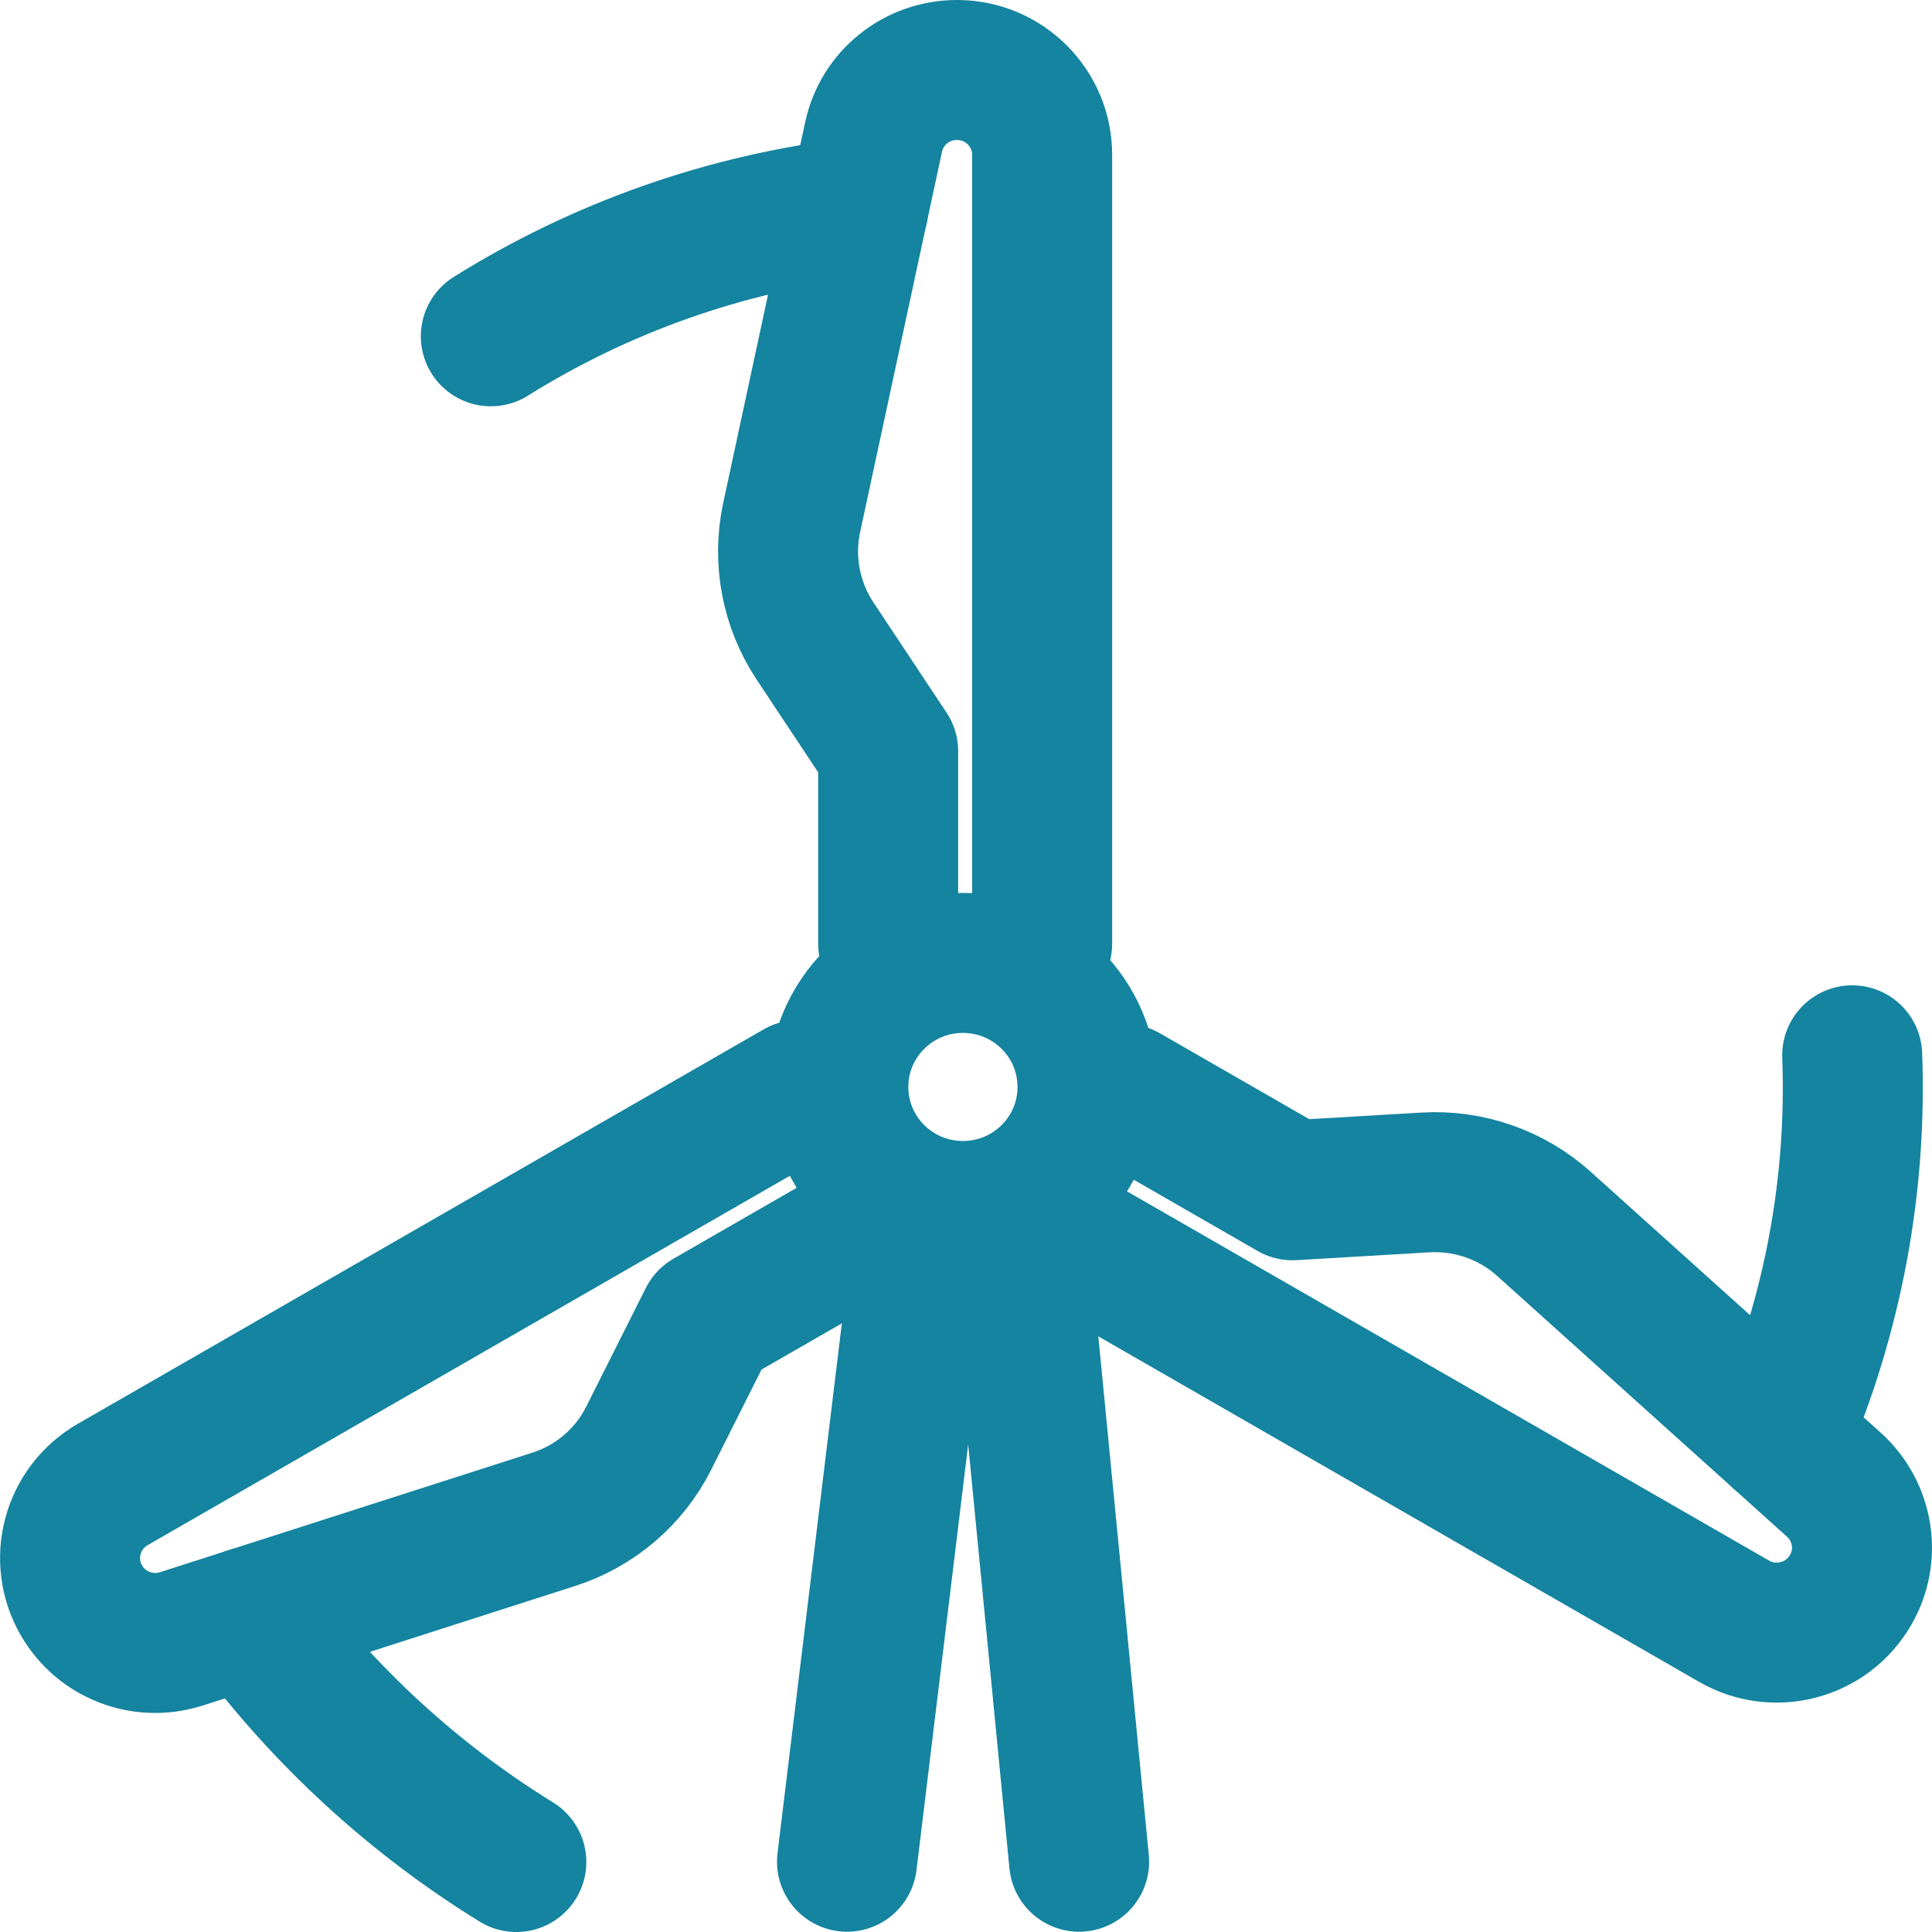
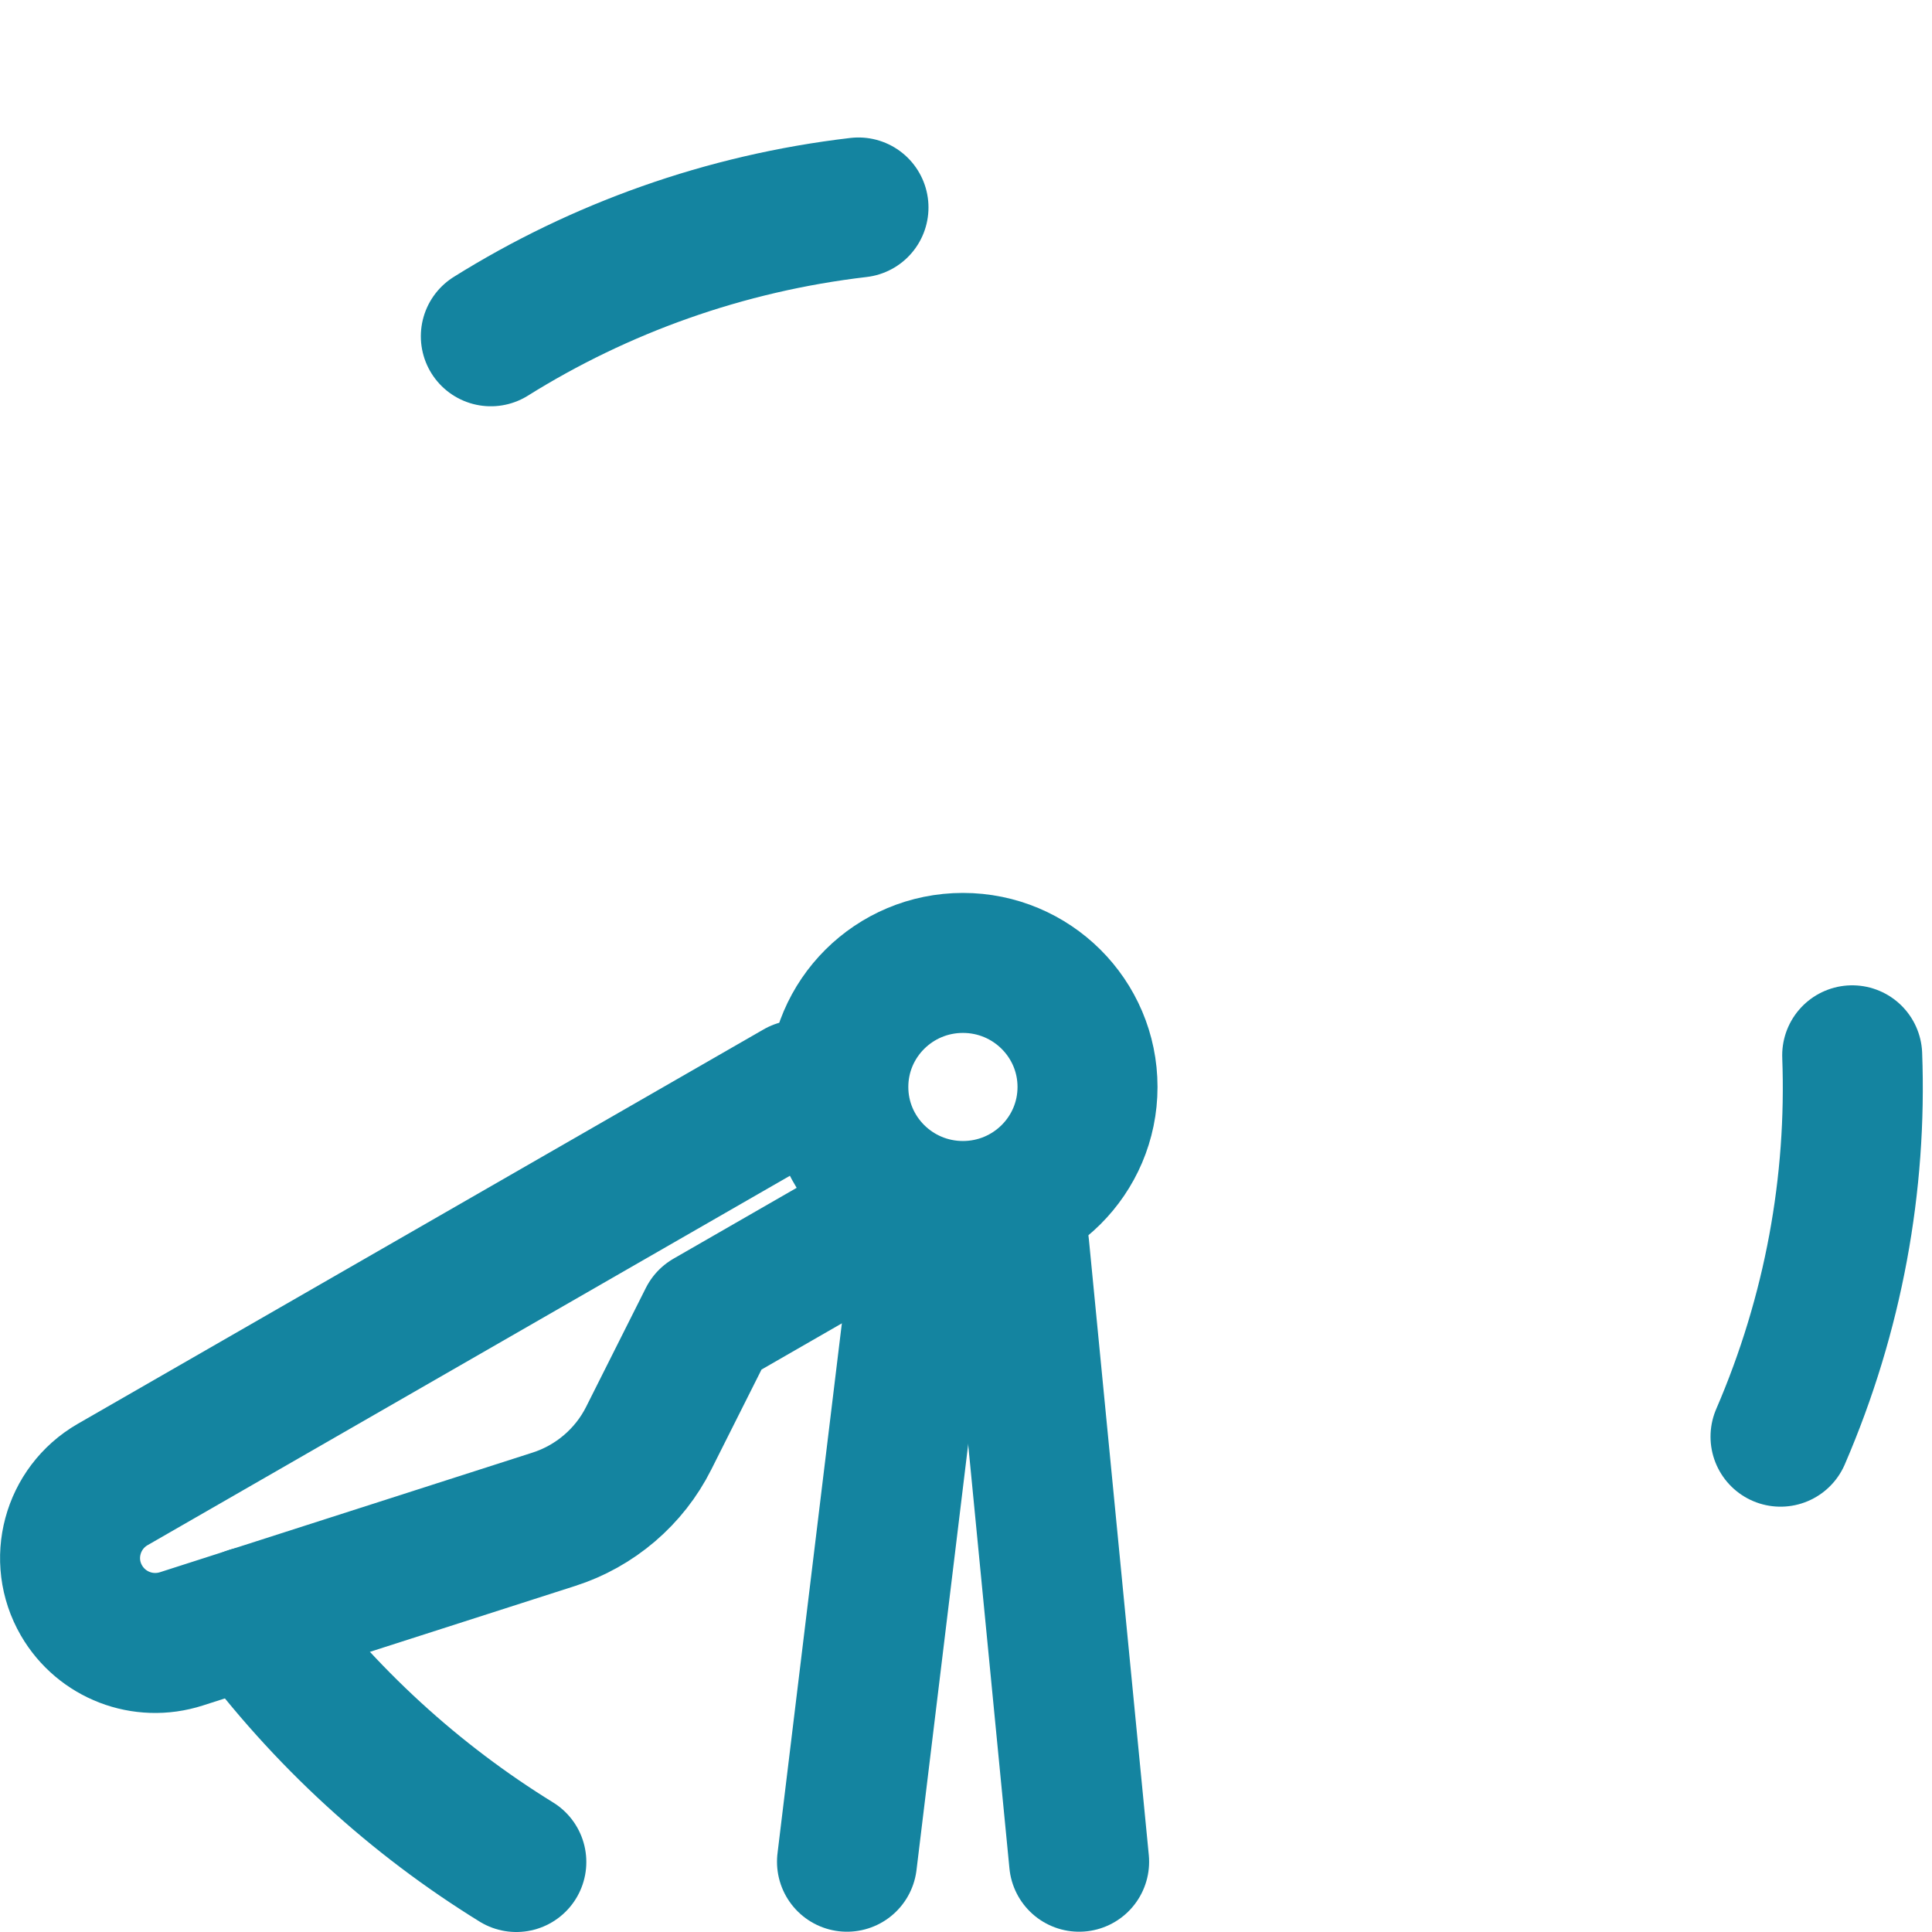
<svg xmlns="http://www.w3.org/2000/svg" id="Layer_2" viewBox="0 0 69 69">
  <defs>
    <style>
      .cls-1 {
        fill: none;
        stroke: #1484a0;
        stroke-linecap: round;
        stroke-linejoin: round;
        stroke-width: 5px;
      }
    </style>
  </defs>
  <g id="Layer_1-2" data-name="Layer_1">
    <g>
      <path class="cls-1" d="M17.53,12.01c3.89-2.43,8.35-4.04,13.13-4.6" />
-       <path class="cls-1" d="M31.72,33.7v-6.87l-2.62-3.95c-.85-1.29-1.15-2.87-.83-4.38l2.93-13.61c.3-1.4,1.54-2.39,2.98-2.39h0c1.68,0,3.04,1.36,3.04,3.03v28.17" />
      <ellipse class="cls-1" cx="34.39" cy="38.82" rx="4.45" ry="4.43" />
      <path class="cls-1" d="M18.44,66.5c-3.6-2.22-6.85-5.16-9.51-8.76" />
      <path class="cls-1" d="M31.28,43.68l-5.98,3.44-2.13,4.24c-.69,1.38-1.92,2.43-3.39,2.9l-13.3,4.27c-1.37.44-2.85-.13-3.57-1.37h0c-.84-1.45-.34-3.3,1.11-4.14l24.5-14.09" />
      <path class="cls-1" d="M66.15,37.69c.17,4.57-.66,9.22-2.56,13.62" />
-       <path class="cls-1" d="M40.18,39.07l5.98,3.44,4.75-.28c1.55-.09,3.07.44,4.22,1.47l10.37,9.33c1.06.96,1.31,2.53.59,3.76h0c-.84,1.45-2.7,1.95-4.16,1.11l-24.5-14.09" />
      <line class="cls-1" x1="30.25" y1="66.49" x2="32.92" y2="44.5" />
      <line class="cls-1" x1="36.4" y1="44.5" x2="38.54" y2="66.49" />
    </g>
  </g>
</svg>